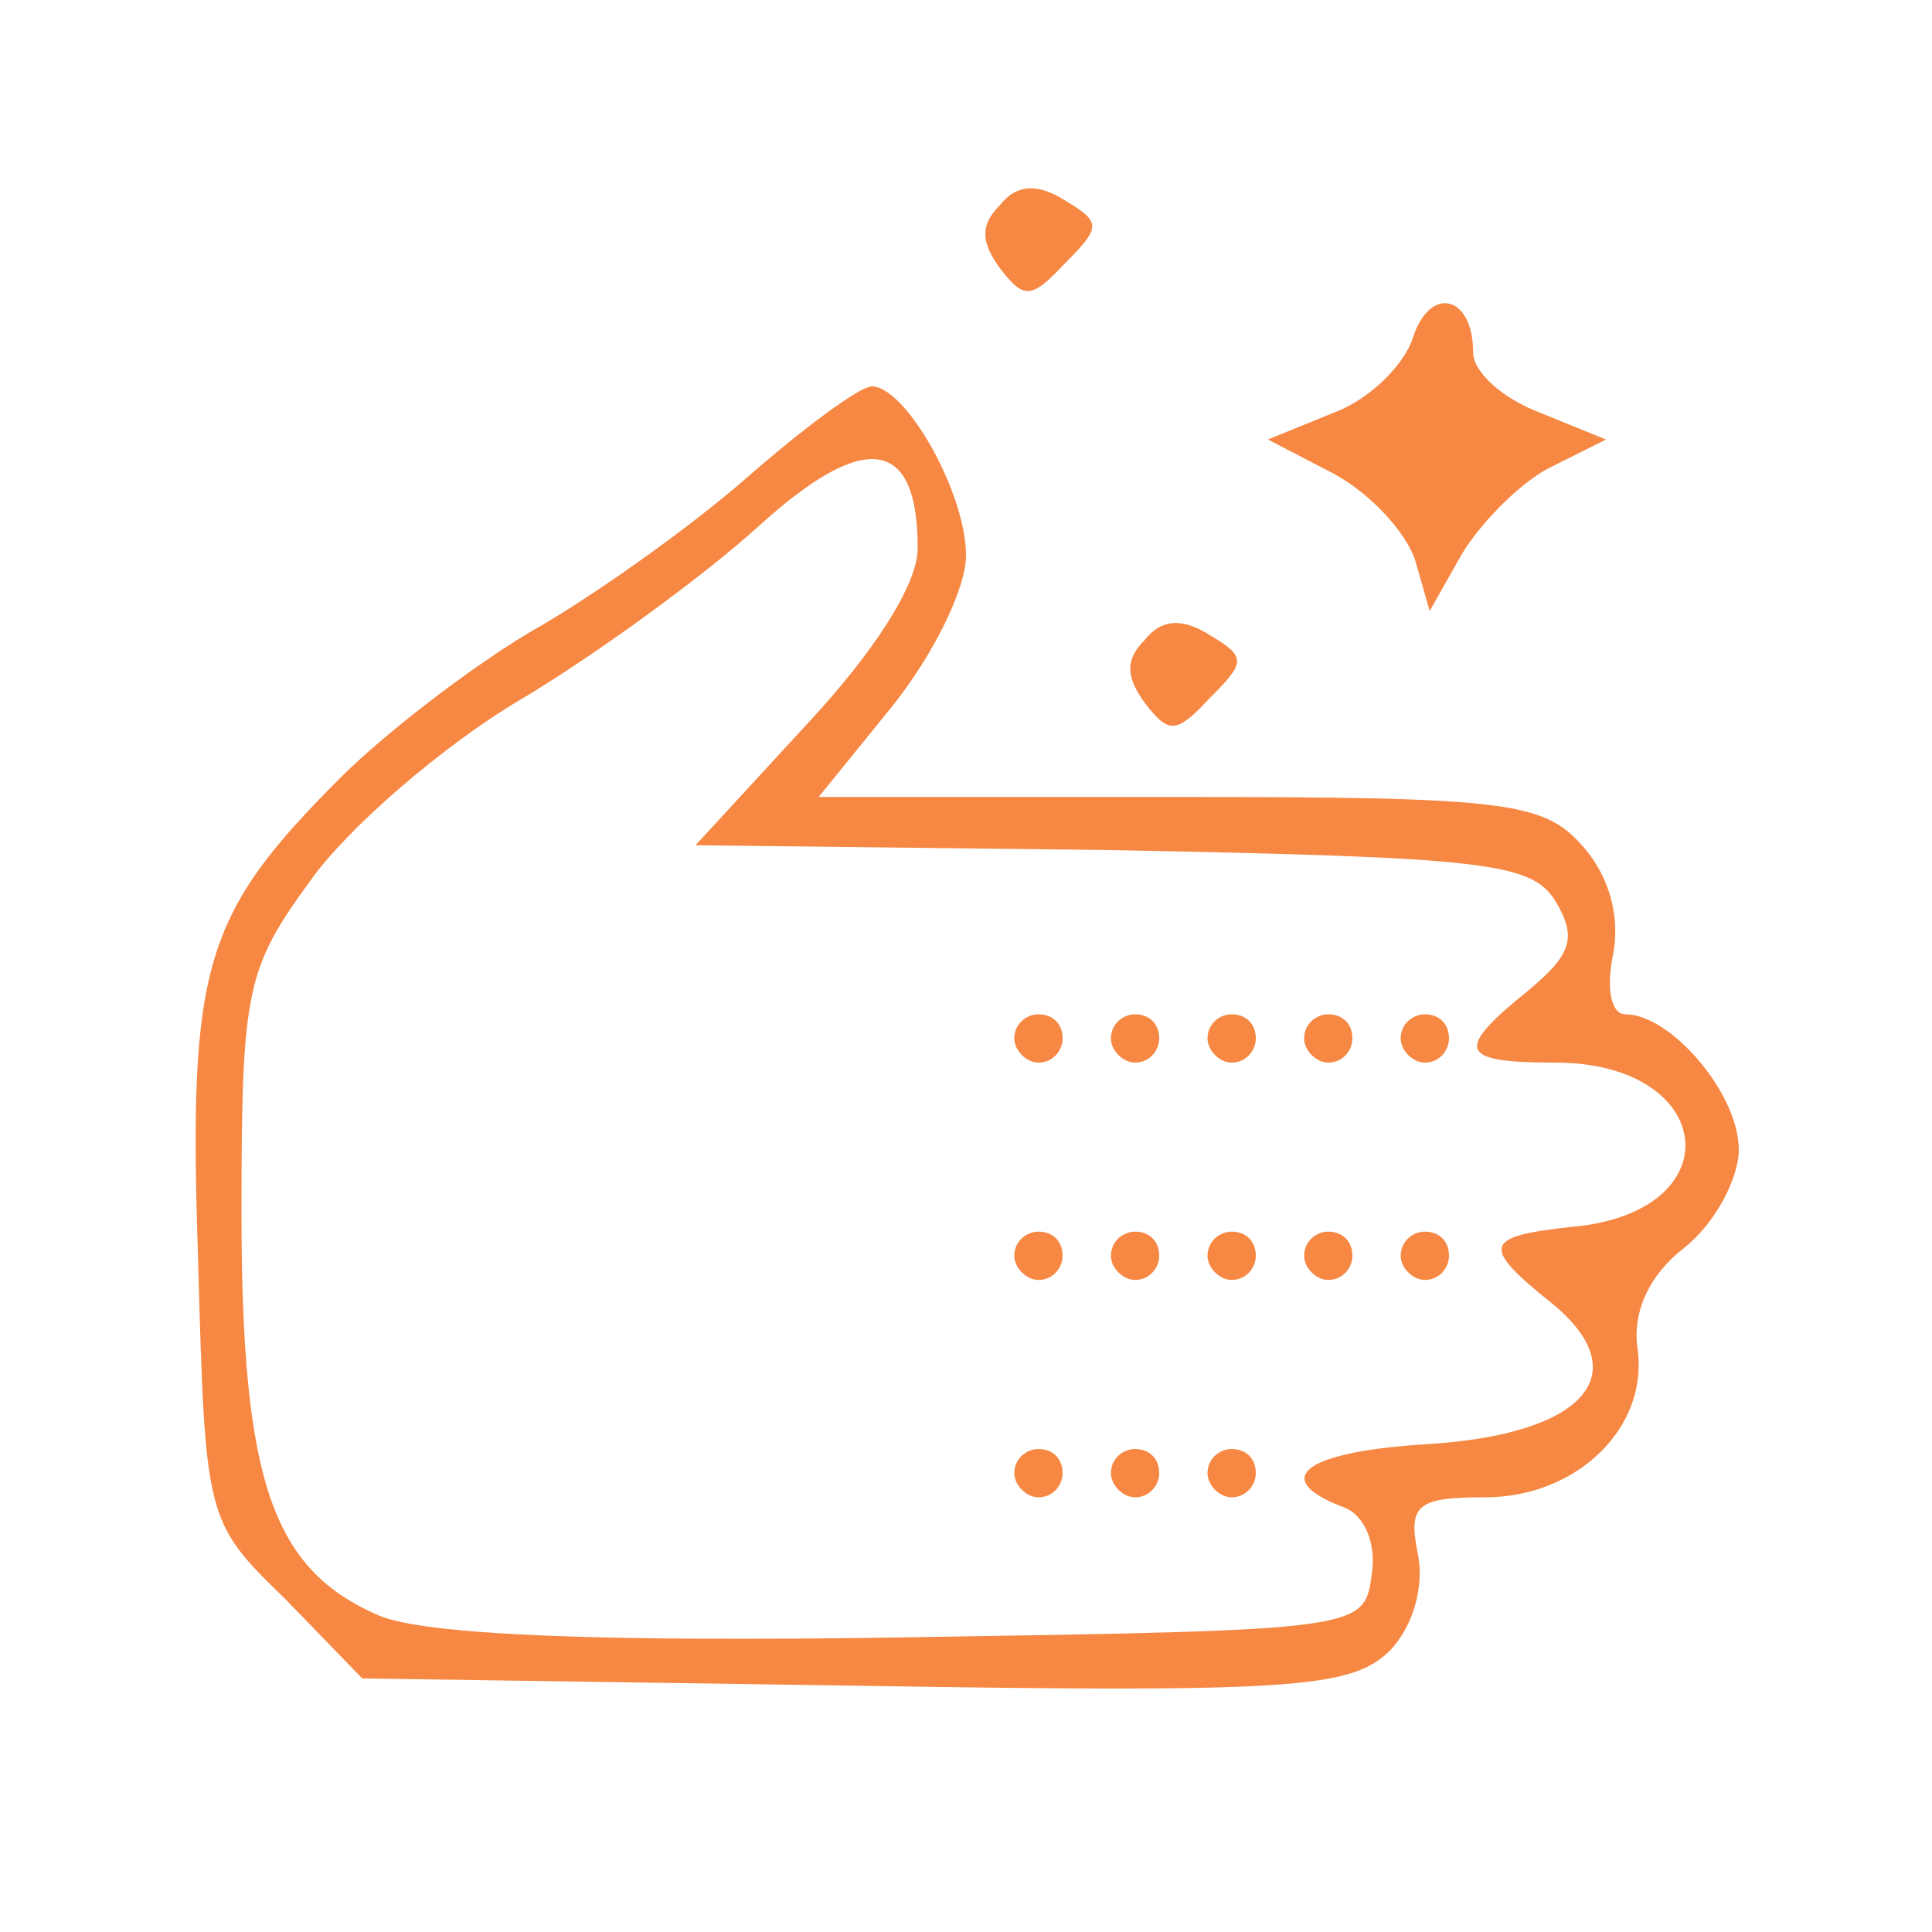
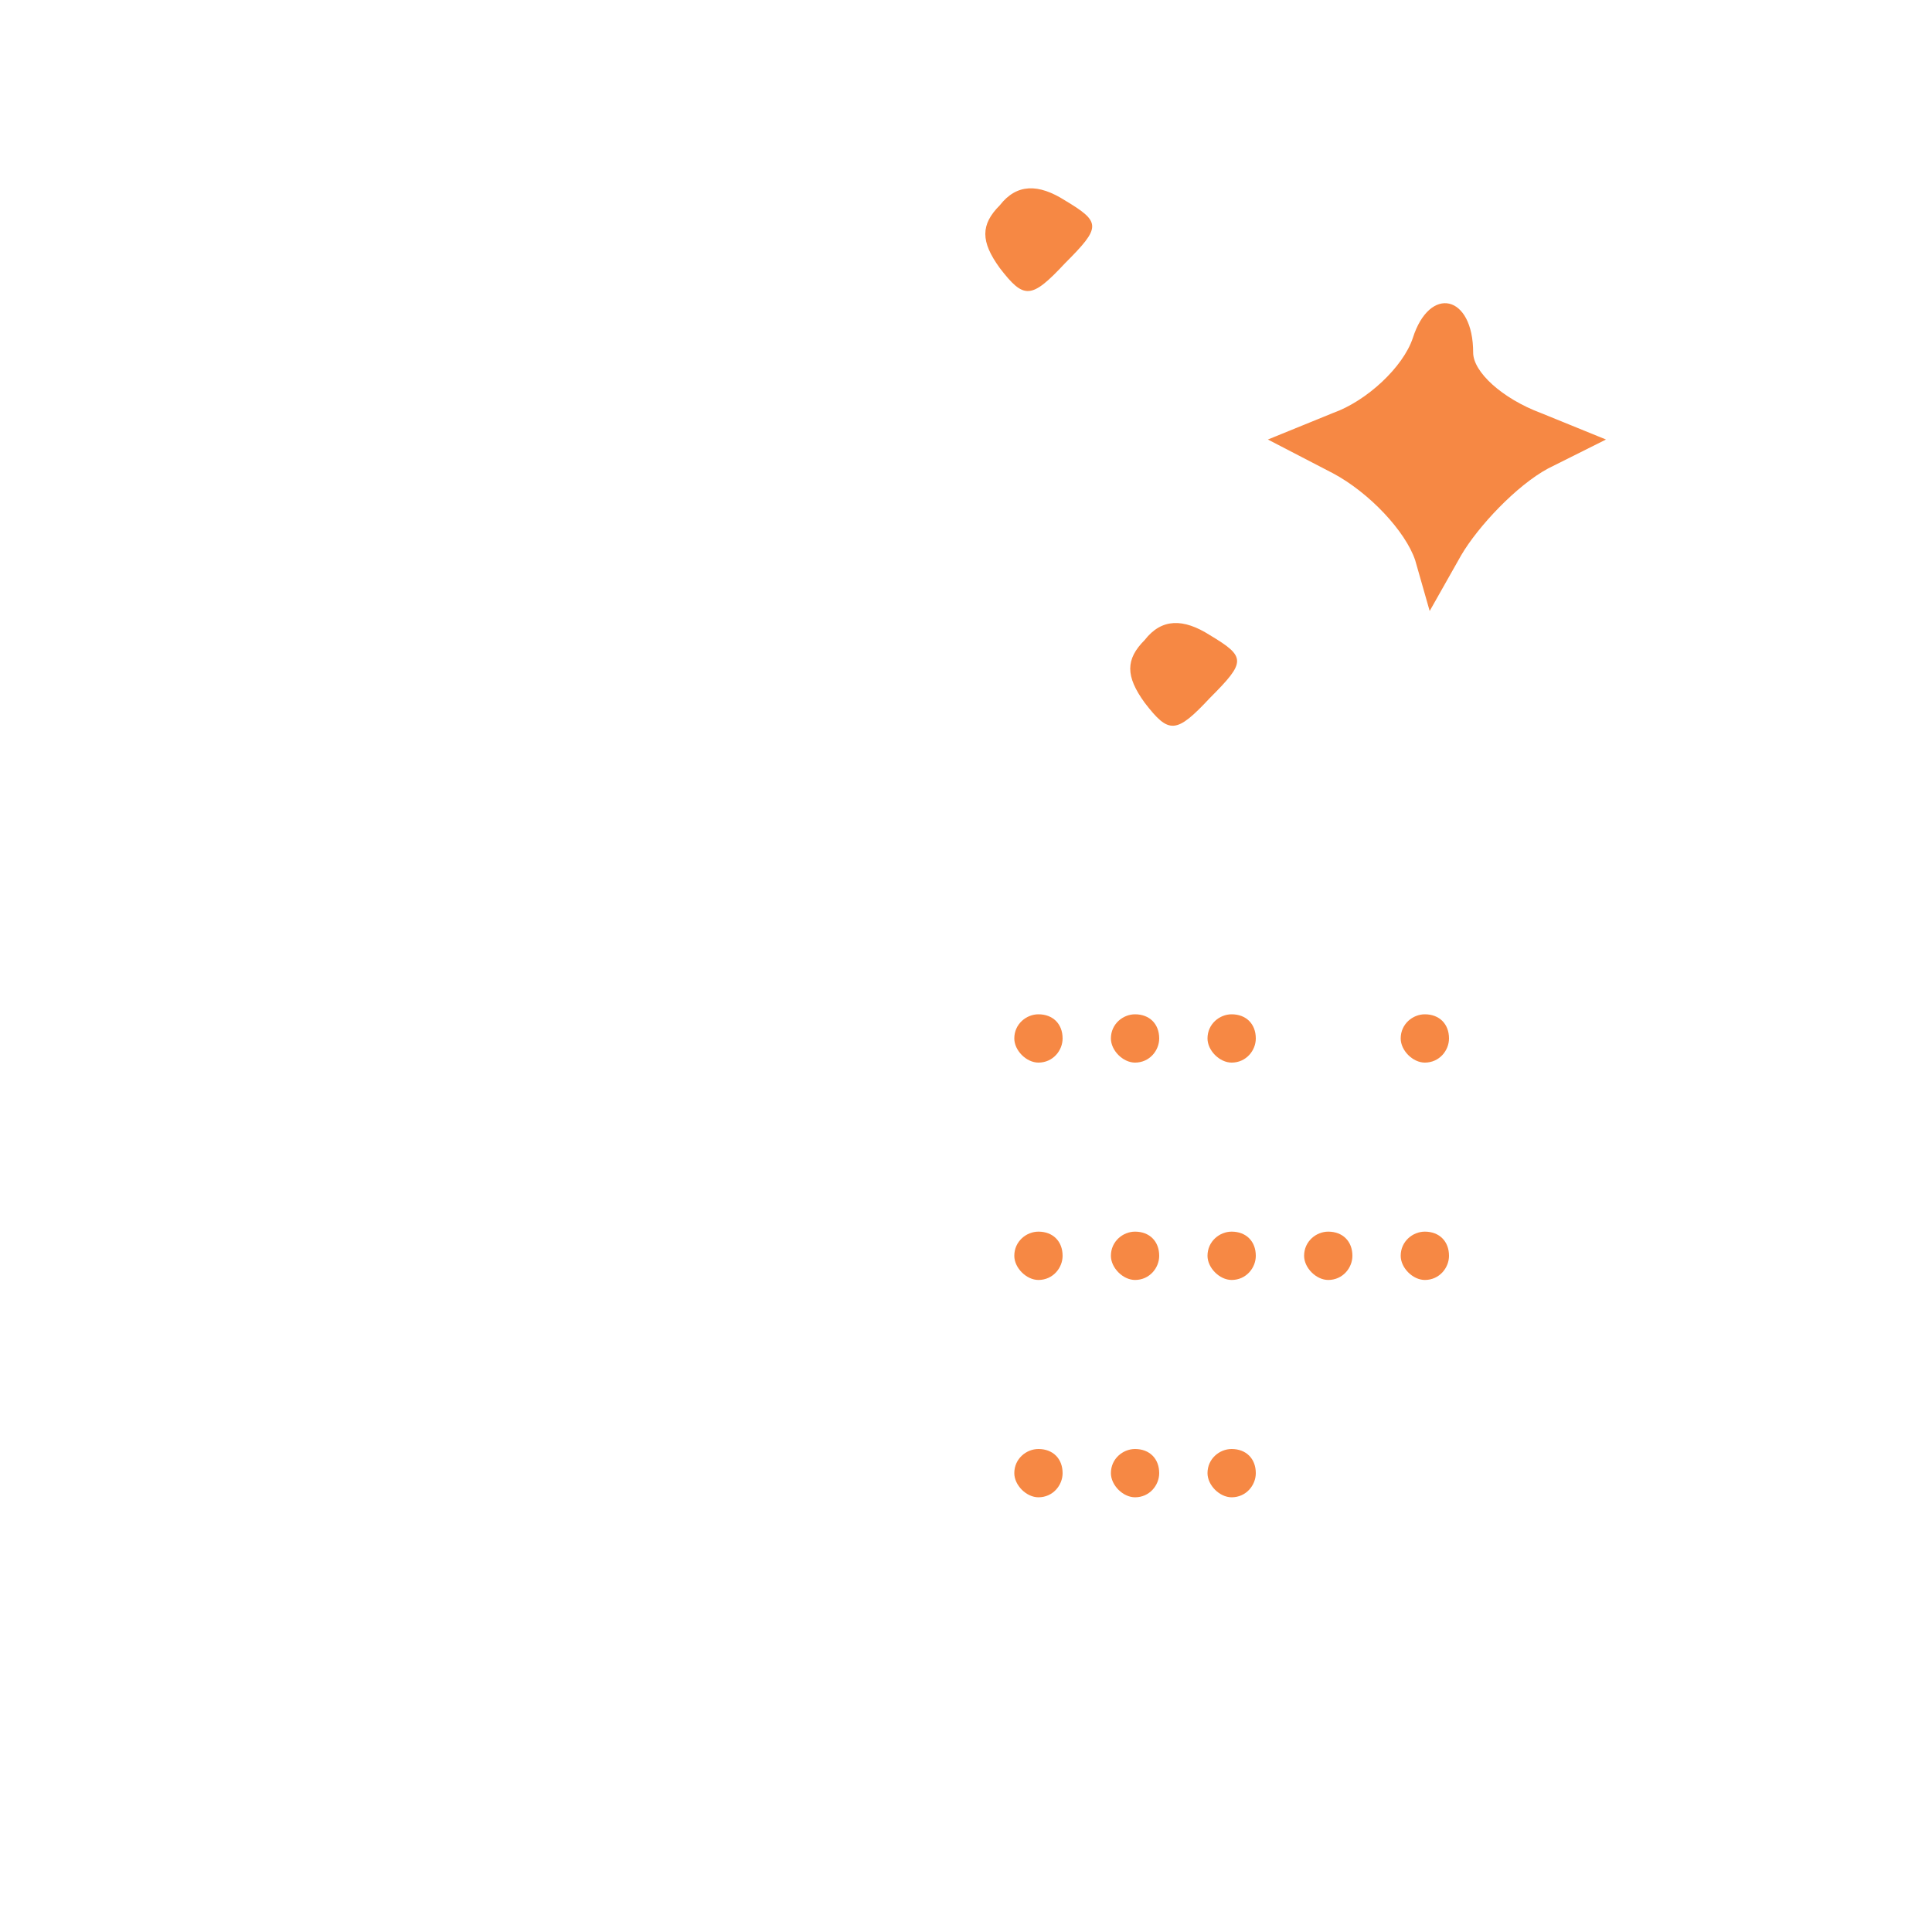
<svg xmlns="http://www.w3.org/2000/svg" width="75" height="75" viewBox="0 0 75 75" fill="none">
  <path d="M38.812 7.969C38.062 8.719 38.062 9.375 38.812 10.406C39.75 11.625 40.031 11.625 41.344 10.219C42.75 8.813 42.75 8.625 41.344 7.781C40.312 7.125 39.469 7.125 38.812 7.969Z" fill="#F68844" />
  <path d="M54.844 13.125C54.469 14.25 53.062 15.562 51.75 16.031L49.219 17.062L51.75 18.375C53.156 19.125 54.562 20.625 54.938 21.75L55.5 23.719L56.719 21.562C57.375 20.438 58.875 18.844 60.094 18.188L62.344 17.062L59.812 16.031C58.312 15.469 57.188 14.438 57.188 13.688C57.188 11.438 55.5 11.062 54.844 13.125Z" fill="#F68844" />
-   <path d="M28.969 18.562C26.719 20.531 22.875 23.25 20.532 24.562C18.188 25.969 14.906 28.5 13.219 30.188C7.875 35.531 7.313 37.5 7.688 48.844C7.969 58.969 7.969 59.062 11.063 62.062L14.063 65.156L33.188 65.438C50.157 65.719 52.407 65.531 53.907 64.125C54.844 63.188 55.313 61.594 55.032 60.281C54.657 58.406 55.032 58.125 57.657 58.125C61.219 58.125 64.031 55.406 63.563 52.312C63.375 50.906 64.031 49.5 65.344 48.469C66.563 47.531 67.5 45.75 67.5 44.625C67.5 42.469 64.875 39.375 63.094 39.375C62.532 39.375 62.344 38.344 62.625 37.031C62.907 35.531 62.438 33.938 61.407 32.812C59.907 31.125 58.407 30.938 45.75 30.938H31.782L34.594 27.469C36.188 25.5 37.5 22.875 37.5 21.562C37.5 19.125 35.157 15 33.844 15C33.375 15 31.219 16.594 28.969 18.562ZM35.625 21.281C35.625 22.688 33.938 25.312 31.313 28.125L27 32.812L43.125 33C57.563 33.281 59.438 33.469 60.375 34.969C61.219 36.375 61.032 37.031 59.344 38.438C56.438 40.781 56.625 41.25 60.375 41.25C66.656 41.25 67.313 47.062 61.032 47.625C57.563 48 57.469 48.375 60.282 50.625C63.563 53.344 61.5 55.688 55.407 56.062C50.719 56.344 49.219 57.375 52.125 58.5C52.969 58.781 53.438 59.906 53.25 61.125C52.969 63.281 52.875 63.281 35.157 63.562C23.25 63.75 16.5 63.469 14.719 62.719C10.594 60.938 9.375 57.562 9.375 47.062C9.375 38.344 9.563 37.594 12.094 34.125C13.5 32.156 17.157 28.969 20.157 27.188C23.157 25.406 27.375 22.312 29.438 20.438C33.563 16.688 35.625 16.969 35.625 21.281Z" fill="#F68844" />
  <path d="M39.375 40.312C39.375 40.781 39.844 41.25 40.312 41.25C40.875 41.25 41.25 40.781 41.25 40.312C41.25 39.75 40.875 39.375 40.312 39.375C39.844 39.375 39.375 39.75 39.375 40.312Z" fill="#F68844" />
  <path d="M43.125 40.312C43.125 40.781 43.594 41.25 44.062 41.25C44.625 41.25 45 40.781 45 40.312C45 39.75 44.625 39.375 44.062 39.375C43.594 39.375 43.125 39.75 43.125 40.312Z" fill="#F68844" />
  <path d="M46.875 40.312C46.875 40.781 47.344 41.25 47.812 41.25C48.375 41.25 48.75 40.781 48.75 40.312C48.75 39.75 48.375 39.375 47.812 39.375C47.344 39.375 46.875 39.75 46.875 40.312Z" fill="#F68844" />
-   <path d="M50.625 40.312C50.625 40.781 51.094 41.25 51.562 41.25C52.125 41.25 52.5 40.781 52.5 40.312C52.5 39.75 52.125 39.375 51.562 39.375C51.094 39.375 50.625 39.75 50.625 40.312Z" fill="#F68844" />
  <path d="M54.375 40.312C54.375 40.781 54.844 41.25 55.312 41.25C55.875 41.25 56.25 40.781 56.25 40.312C56.25 39.75 55.875 39.375 55.312 39.375C54.844 39.375 54.375 39.75 54.375 40.312Z" fill="#F68844" />
  <path d="M39.375 48.75C39.375 49.219 39.844 49.688 40.312 49.688C40.875 49.688 41.25 49.219 41.25 48.75C41.25 48.188 40.875 47.812 40.312 47.812C39.844 47.812 39.375 48.188 39.375 48.75Z" fill="#F68844" />
  <path d="M43.125 48.75C43.125 49.219 43.594 49.688 44.062 49.688C44.625 49.688 45 49.219 45 48.75C45 48.188 44.625 47.812 44.062 47.812C43.594 47.812 43.125 48.188 43.125 48.75Z" fill="#F68844" />
  <path d="M46.875 48.75C46.875 49.219 47.344 49.688 47.812 49.688C48.375 49.688 48.75 49.219 48.75 48.75C48.75 48.188 48.375 47.812 47.812 47.812C47.344 47.812 46.875 48.188 46.875 48.75Z" fill="#F68844" />
  <path d="M50.625 48.75C50.625 49.219 51.094 49.688 51.562 49.688C52.125 49.688 52.5 49.219 52.5 48.75C52.5 48.188 52.125 47.812 51.562 47.812C51.094 47.812 50.625 48.188 50.625 48.75Z" fill="#F68844" />
  <path d="M54.375 48.75C54.375 49.219 54.844 49.688 55.312 49.688C55.875 49.688 56.25 49.219 56.25 48.75C56.25 48.188 55.875 47.812 55.312 47.812C54.844 47.812 54.375 48.188 54.375 48.75Z" fill="#F68844" />
  <path d="M39.375 57.188C39.375 57.656 39.844 58.125 40.312 58.125C40.875 58.125 41.25 57.656 41.25 57.188C41.25 56.625 40.875 56.25 40.312 56.25C39.844 56.25 39.375 56.625 39.375 57.188Z" fill="#F68844" />
  <path d="M43.125 57.188C43.125 57.656 43.594 58.125 44.062 58.125C44.625 58.125 45 57.656 45 57.188C45 56.625 44.625 56.25 44.062 56.25C43.594 56.25 43.125 56.625 43.125 57.188Z" fill="#F68844" />
  <path d="M46.875 57.188C46.875 57.656 47.344 58.125 47.812 58.125C48.375 58.125 48.75 57.656 48.75 57.188C48.75 56.625 48.375 56.25 47.812 56.25C47.344 56.25 46.875 56.625 46.875 57.188Z" fill="#F68844" />
  <path d="M44.438 24.844C43.688 25.594 43.688 26.25 44.438 27.282C45.375 28.5 45.656 28.5 46.969 27.094C48.375 25.688 48.375 25.5 46.969 24.657C45.938 24 45.094 24 44.438 24.844Z" fill="#F68844" />
</svg>